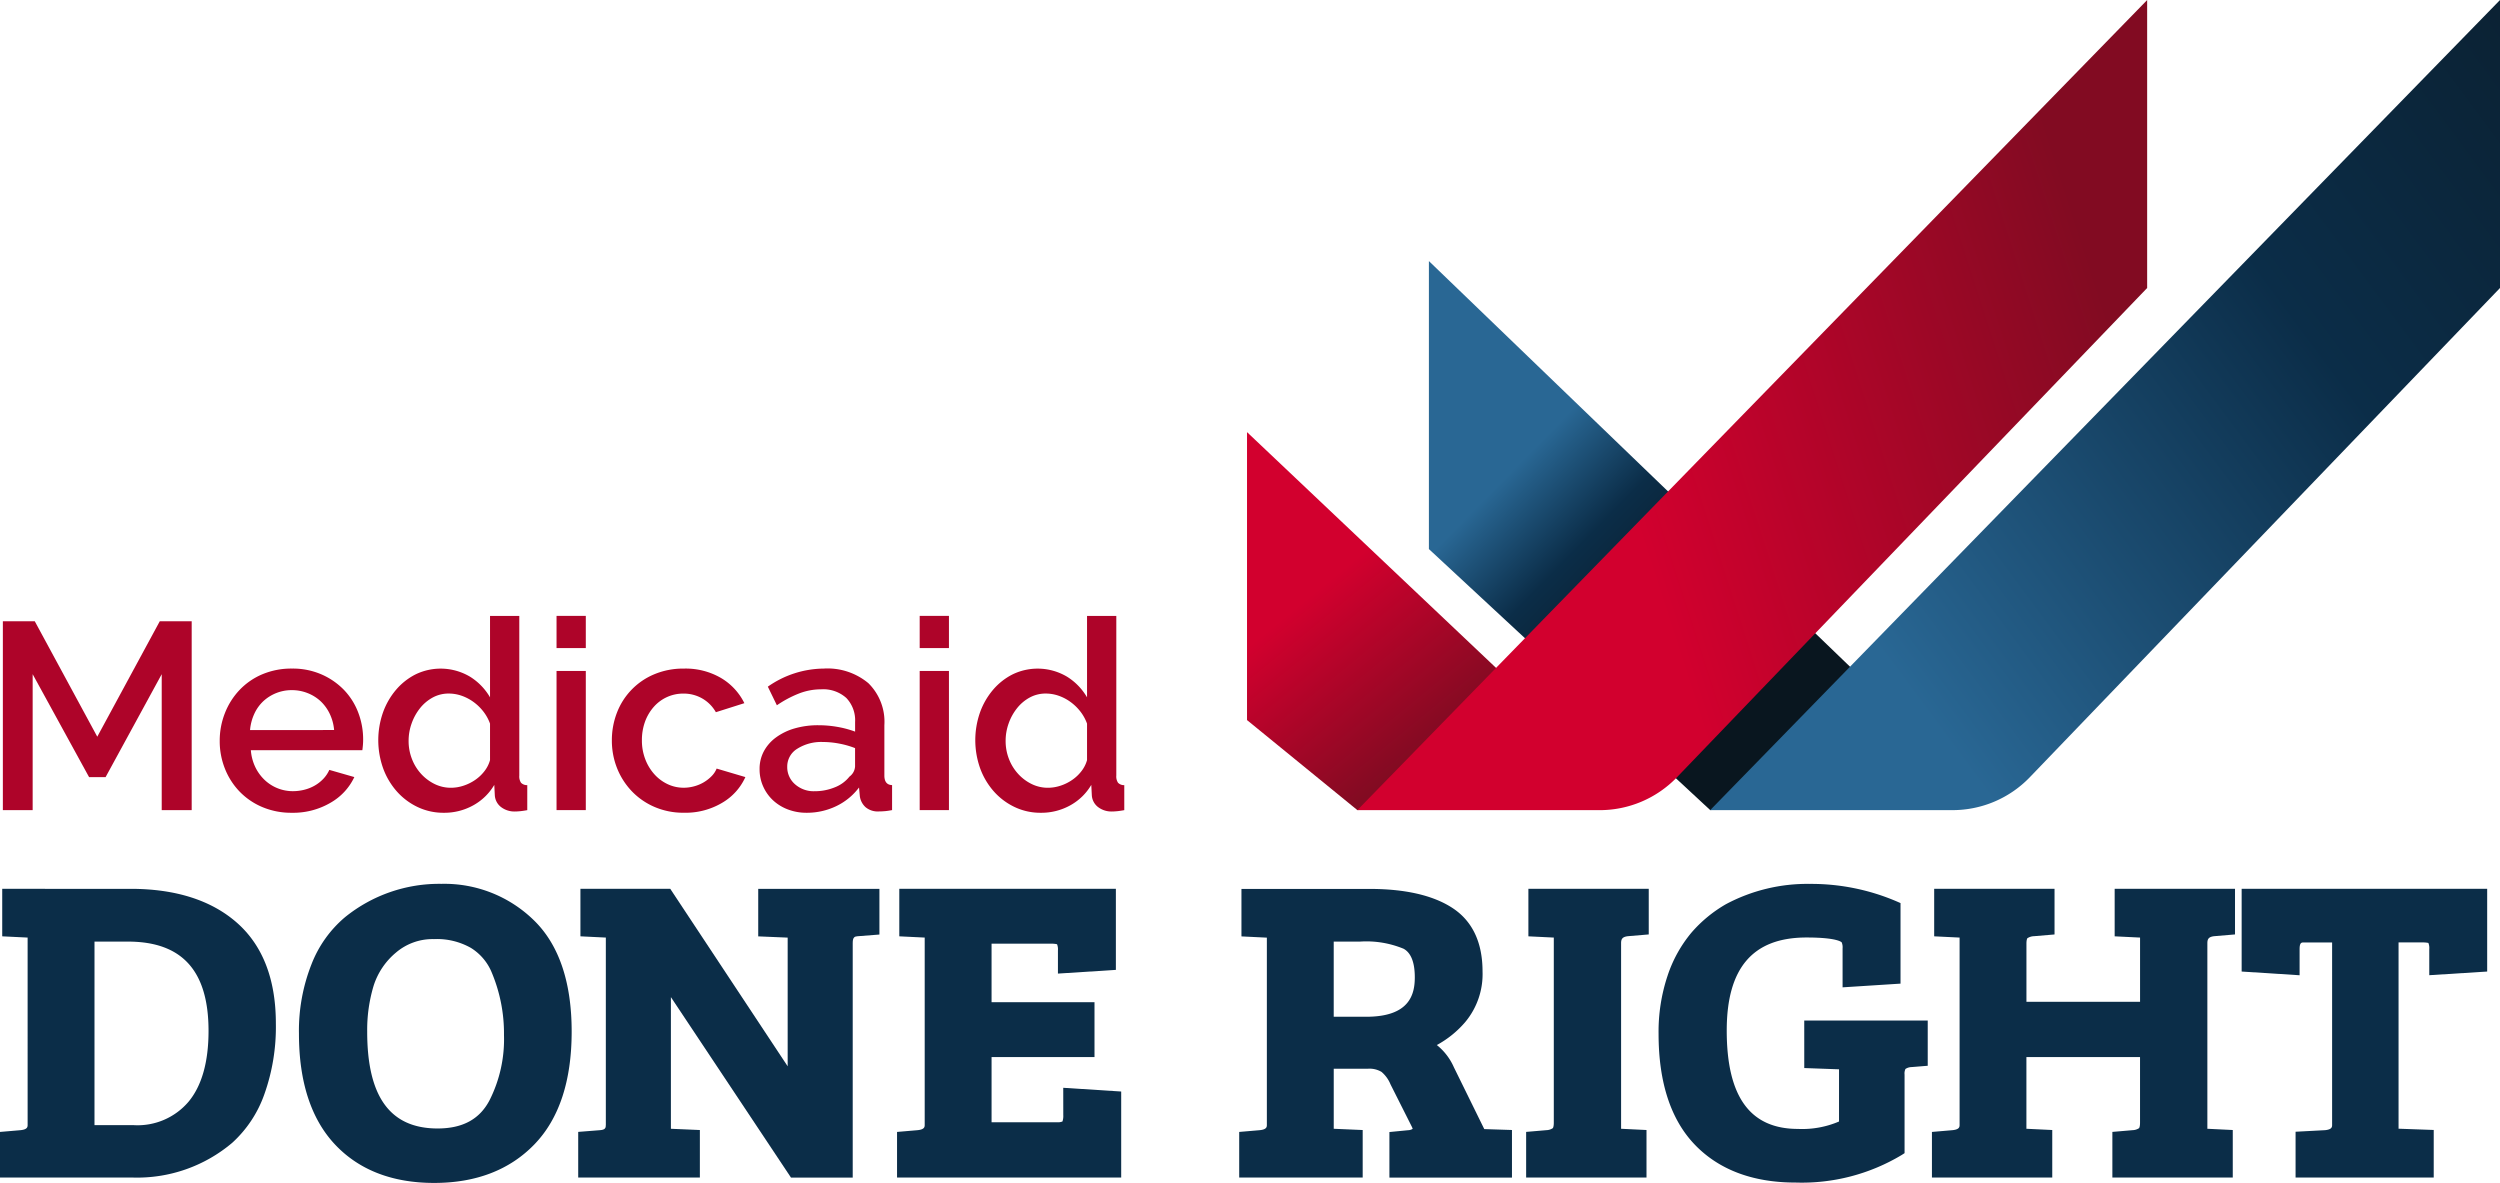
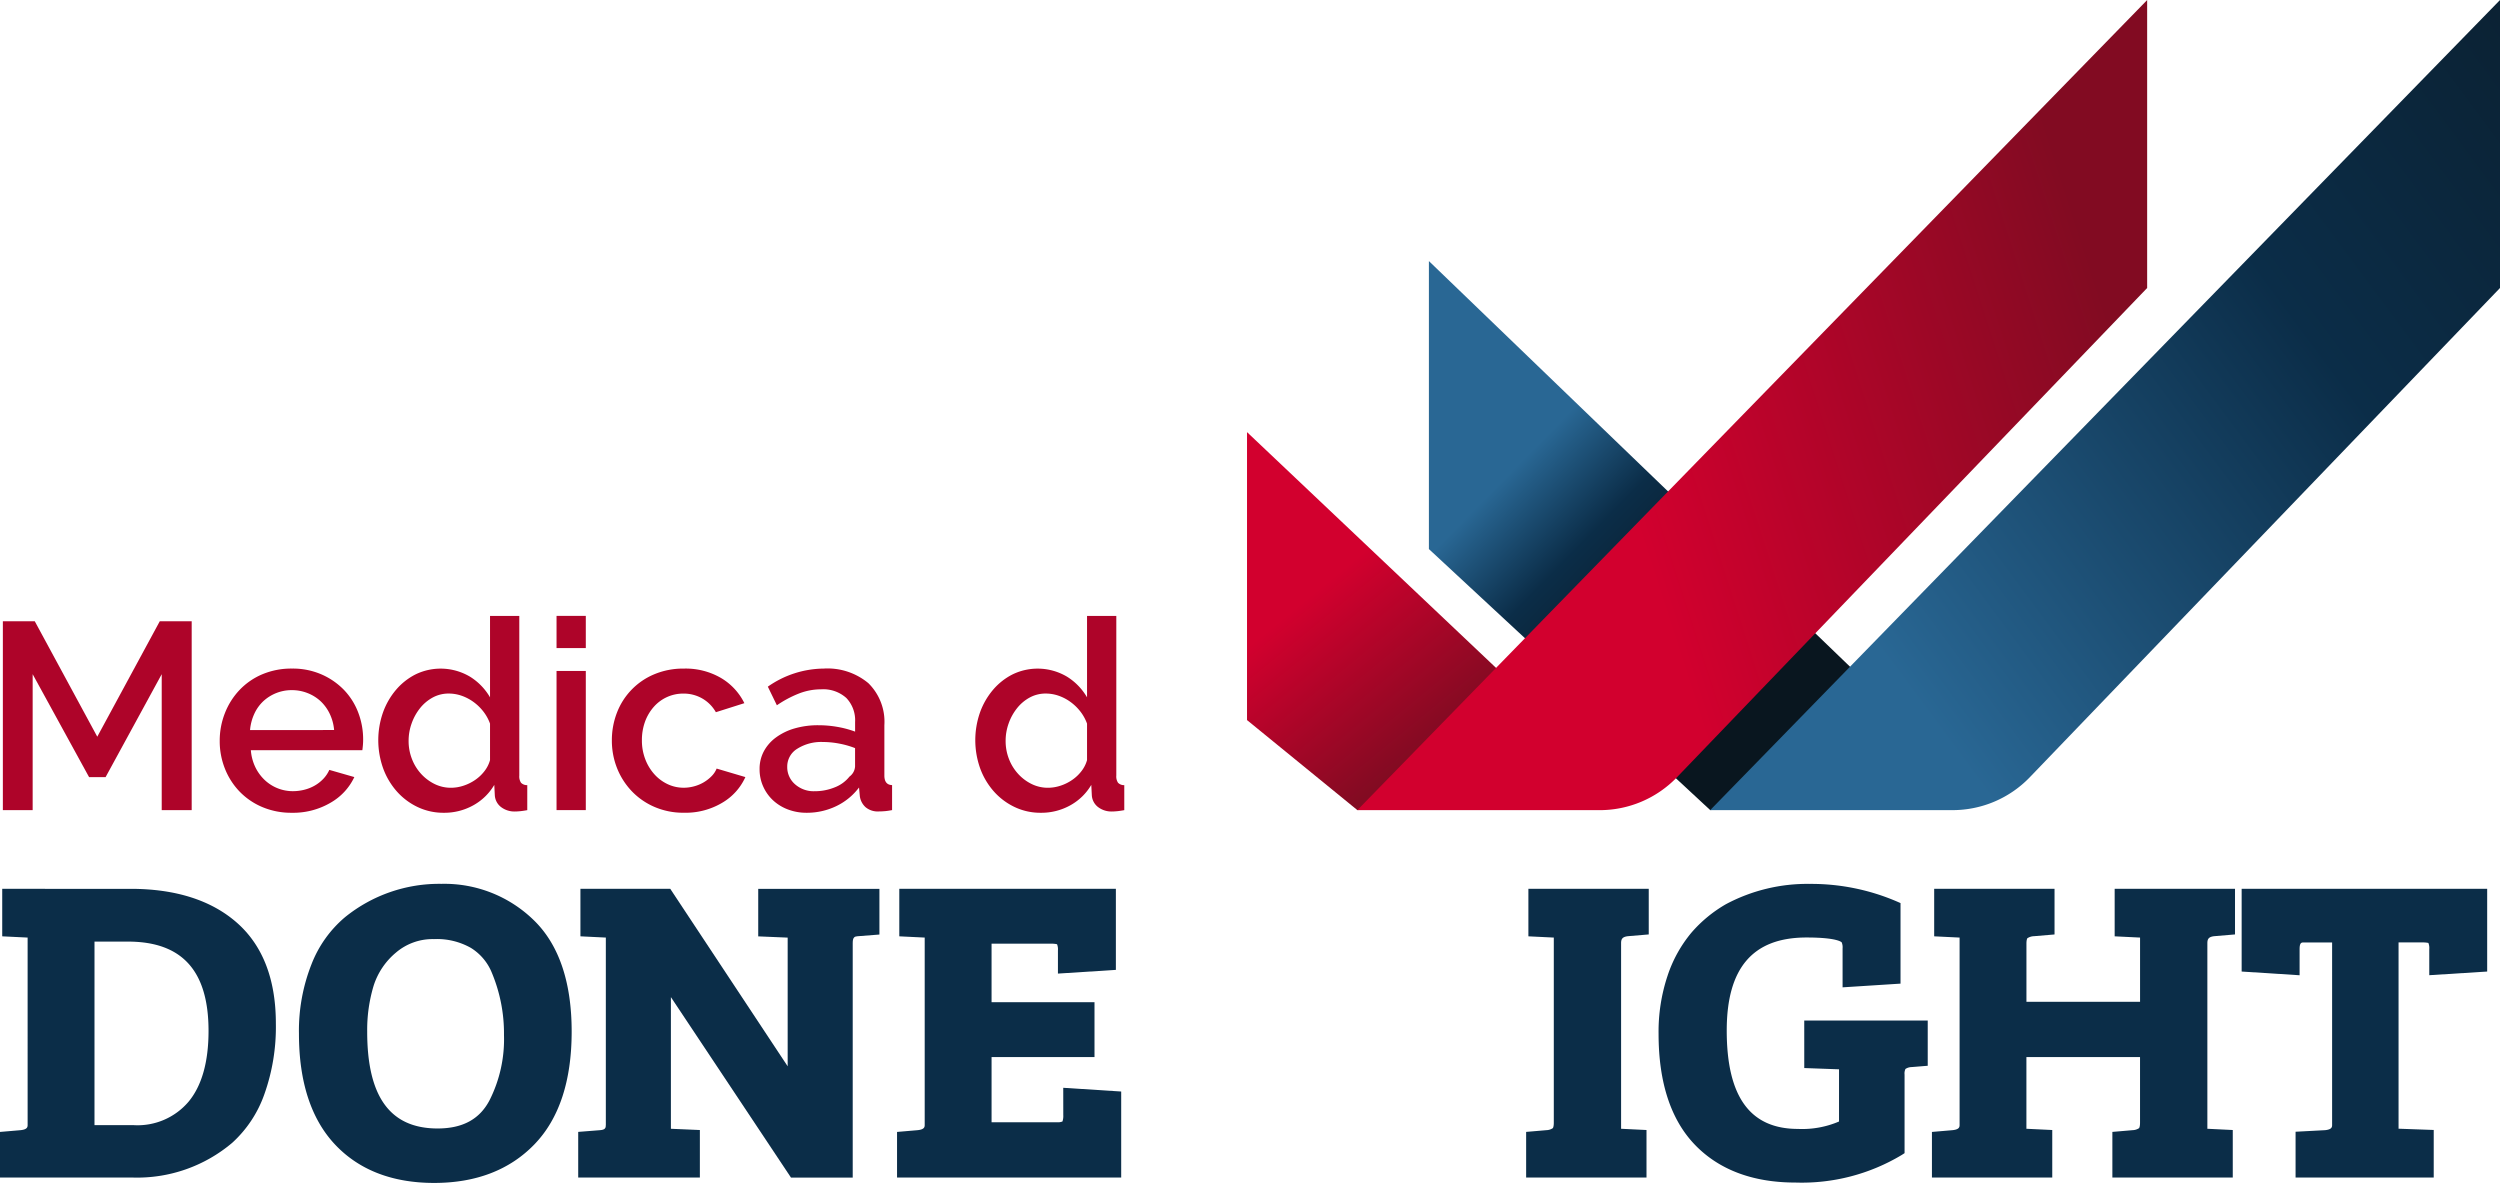
<svg xmlns="http://www.w3.org/2000/svg" xmlns:xlink="http://www.w3.org/1999/xlink" width="305.707" height="144.649" viewBox="0 0 305.707 144.649">
  <defs>
    <linearGradient id="linear-gradient" x1="0.071" y1="0.338" x2="0.475" y2="0.828" gradientUnits="objectBoundingBox">
      <stop offset="0.211" stop-color="#d2002e" />
      <stop offset="1" stop-color="#820b22" />
    </linearGradient>
    <linearGradient id="linear-gradient-2" x1="0.139" y1="0.393" x2="0.487" y2="0.734" gradientUnits="objectBoundingBox">
      <stop offset="0" stop-color="#296794" />
      <stop offset="0.377" stop-color="#0b2d48" />
      <stop offset="0.754" stop-color="#0b1c29" />
      <stop offset="1" stop-color="#09161f" />
    </linearGradient>
    <linearGradient id="linear-gradient-3" x1="0.175" y1="0.662" x2="0.955" y2="0.404" xlink:href="#linear-gradient" />
    <linearGradient id="linear-gradient-4" x1="0.237" y1="0.834" x2="1.653" y2="-0.241" xlink:href="#linear-gradient-2" />
  </defs>
  <g id="Сгруппировать_4" data-name="Сгруппировать 4" transform="translate(-153.461 -323.259)">
    <g id="Сгруппировать_1" data-name="Сгруппировать 1">
      <path id="Контур_1" data-name="Контур 1" d="M182.439,436.1c-3.127-2.755-7.5-4.152-13.011-4.152H153.733v5.808l3.106.152V460.8c0,.243,0,.576-.881.661l-2.5.214v5.578H169.7A17.993,17.993,0,0,0,181.862,463a14.533,14.533,0,0,0,3.92-5.919,24.48,24.48,0,0,0,1.412-8.676C187.194,443.021,185.594,438.88,182.439,436.1Zm-17.423,2.3H169.1c6.636,0,9.862,3.572,9.862,10.918,0,3.793-.82,6.705-2.439,8.655a8.175,8.175,0,0,1-6.714,2.873h-4.794Z" fill="#0b2d48" />
      <path id="Контур_2" data-name="Контур 2" d="M207.435,431.338a18.3,18.3,0,0,0-11.786,4.079,14.287,14.287,0,0,0-4.1,5.761,22.078,22.078,0,0,0-1.531,8.5c0,5.862,1.482,10.413,4.4,13.523,2.934,3.126,7.017,4.71,12.137,4.71s9.241-1.591,12.266-4.727,4.545-7.769,4.545-13.785-1.544-10.593-4.59-13.575A15.657,15.657,0,0,0,207.435,431.338Zm7.655,18.489a16.551,16.551,0,0,1-1.76,7.963l-.006.012c-1.213,2.321-3.29,3.45-6.352,3.45-5.793,0-8.609-3.87-8.609-11.831a18.706,18.706,0,0,1,.782-5.611,8.713,8.713,0,0,1,2.735-4.066,6.893,6.893,0,0,1,4.655-1.648,8.419,8.419,0,0,1,4.474,1.054,6.388,6.388,0,0,1,2.511,2.86A19.248,19.248,0,0,1,215.09,449.827Z" fill="#0b2d48" />
      <path id="Контур_3" data-name="Контур 3" d="M246.179,437.761l3.6.152v15.735l-14.356-21.7H224.437v5.808l3.107.152V460.8c0,.368-.049.613-.714.66l-2.664.21v5.583h14.877v-5.812l-3.542-.153v-16.1l14.684,22.068h7.549v-28.7c0-.71.25-.785.6-.813l2.665-.207v-5.584H246.179Z" fill="#0b2d48" />
      <path id="Контур_4" data-name="Контур 4" d="M283.482,459.628a2.04,2.04,0,0,1-.1.768h0a1.409,1.409,0,0,1-.661.094h-8.008v-7.97H287.3v-6.707H274.712v-7.158h7.3a3.167,3.167,0,0,1,.706.066,1.622,1.622,0,0,1,.11.745v2.846l7.085-.454v-9.91H263.429v5.808l3.107.152V460.8c0,.243,0,.576-.882.661l-2.5.214v5.578h27.41v-10.52l-7.086-.455Z" fill="#0b2d48" />
-       <path id="Контур_5" data-name="Контур 5" d="M331.243,453.762a7.125,7.125,0,0,0-2.083-2.712,12.3,12.3,0,0,0,3.47-2.806,9.153,9.153,0,0,0,2.121-6.187c0-3.579-1.254-6.205-3.729-7.8-2.367-1.529-5.769-2.3-10.112-2.3H305.269v5.808l3.107.152V460.8c0,.243,0,.576-.882.661l-2.5.214v5.578h15.1v-5.812l-3.54-.153v-7.343h4.194a2.854,2.854,0,0,1,1.65.389,3.955,3.955,0,0,1,1.1,1.528l2.568,5.1a2.489,2.489,0,0,1,.144.332,1.075,1.075,0,0,1-.578.172l-2.27.222v5.57h14.987v-5.82l-3.387-.111Zm-4.776-10.995c0,2.071-.616,4.824-5.939,4.824h-3.976V438.4h3.214a11.909,11.909,0,0,1,5.327.873C326.005,439.771,326.467,440.946,326.467,442.767Z" fill="#0b2d48" />
      <path id="Контур_6" data-name="Контур 6" d="M340.357,437.756l3.107.152v22.635c0,.534-.117.666-.119.668a1.457,1.457,0,0,1-.763.246l-2.5.214v5.578H354.8V461.44l-3.107-.152V438.6c0-.505.142-.792.881-.865l2.5-.211v-5.579H340.357Z" fill="#0b2d48" />
      <path id="Контур_7" data-name="Контур 7" d="M374.091,453.863l4.251.155V460.4a11.415,11.415,0,0,1-5.012.907c-5.866,0-8.719-3.937-8.719-12.035,0-7.654,3.191-11.374,9.754-11.374,3.816,0,4.293.583,4.306.6a1.537,1.537,0,0,1,.106.721v4.775l7.085-.454v-9.85l-.46-.2a26.541,26.541,0,0,0-10.63-2.145,21.12,21.12,0,0,0-10.271,2.488,16.349,16.349,0,0,0-4.2,3.465,16.077,16.077,0,0,0-2.925,5.275,21.632,21.632,0,0,0-1.1,7.109c0,5.933,1.493,10.494,4.435,13.555s7.087,4.627,12.293,4.627a23.72,23.72,0,0,0,13-3.369l.352-.225v-9.611a1.267,1.267,0,0,1,.113-.688,1.442,1.442,0,0,1,.764-.228l1.956-.159v-5.53h-15.1Z" fill="#0b2d48" />
      <path id="Контур_8" data-name="Контур 8" d="M412.048,437.756l3.106.152v7.854H401.26v-7.109c0-.533.117-.666.117-.666a1.583,1.583,0,0,1,.818-.249l2.5-.211v-5.579H389.978v5.808l3.107.152V460.8c0,.243,0,.576-.882.661l-2.5.214v5.578h14.714V461.44l-3.161-.152V452.52h13.894v8.023c0,.535-.118.667-.119.668a1.468,1.468,0,0,1-.763.246l-2.5.214v5.578H426.49V461.44l-3.106-.152V438.6c0-.505.141-.793.88-.865l2.5-.211v-5.579H412.048Z" fill="#0b2d48" />
      <path id="Контур_9" data-name="Контур 9" d="M457.6,442.062V431.948H427.576v10.114l7.086.454v-3.2c0-.809.249-.809.489-.809h3.487V460.8c0,.243,0,.576-.859.659l-3.609.192v5.6h16.893v-5.818l-4.3-.153V438.5h2.94a3.424,3.424,0,0,1,.707.063,1.649,1.649,0,0,1,.109.746v3.2Z" fill="#0b2d48" />
    </g>
    <g id="Сгруппировать_2" data-name="Сгруппировать 2">
      <path id="Контур_10" data-name="Контур 10" d="M319.442,422.321,305.95,411.312V376.1l46.614,44.131Z" fill="url(#linear-gradient)" />
      <path id="Контур_11" data-name="Контур 11" d="M362.591,422.321l-34.4-31.921V355.185l67.526,65.043Z" fill="url(#linear-gradient-2)" />
      <path id="Контур_12" data-name="Контур 12" d="M416.021,358.475,358.527,418.3a13.109,13.109,0,0,1-9.453,4.026H319.442l96.579-99.062Z" fill="url(#linear-gradient-3)" />
      <path id="Контур_13" data-name="Контур 13" d="M459.168,358.475,401.673,418.3a13.108,13.108,0,0,1-9.45,4.024H362.589l96.579-99.062Z" fill="url(#linear-gradient-4)" />
    </g>
    <g id="Сгруппировать_3" data-name="Сгруппировать 3">
      <path id="Контур_14" data-name="Контур 14" d="M173.236,422.321V405.7l-6.865,12.591h-2.016l-6.9-12.591v16.625h-3.644v-23.1h3.9l7.645,14.12,7.645-14.12h3.9v23.1Z" fill="#ae0429" />
      <path id="Контур_15" data-name="Контур 15" d="M189.145,422.647a9.053,9.053,0,0,1-3.611-.7,8.389,8.389,0,0,1-2.782-1.9,8.573,8.573,0,0,1-1.789-2.8,9.062,9.062,0,0,1-.634-3.383,9.188,9.188,0,0,1,.634-3.4,8.7,8.7,0,0,1,1.789-2.83,8.27,8.27,0,0,1,2.782-1.92,9.122,9.122,0,0,1,3.644-.7,8.78,8.78,0,0,1,3.6.715,8.606,8.606,0,0,1,2.749,1.9,8.156,8.156,0,0,1,1.74,2.765,9.164,9.164,0,0,1,.6,3.3c0,.26-.011.5-.032.731s-.044.418-.065.57H184.135a5.821,5.821,0,0,0,.537,2.05,5.4,5.4,0,0,0,1.138,1.578,5,5,0,0,0,3.465,1.383,5.7,5.7,0,0,0,1.415-.179,4.956,4.956,0,0,0,1.285-.521,4.572,4.572,0,0,0,1.042-.83,3.876,3.876,0,0,0,.715-1.073l3.058.878a7.079,7.079,0,0,1-2.911,3.139A9.02,9.02,0,0,1,189.145,422.647Zm5.173-10.118a5.722,5.722,0,0,0-.537-1.985A5.141,5.141,0,0,0,192.659,409a5.031,5.031,0,0,0-1.594-.991,5.2,5.2,0,0,0-1.92-.358A5.1,5.1,0,0,0,185.664,409a4.918,4.918,0,0,0-1.106,1.546,5.958,5.958,0,0,0-.521,1.985Z" fill="#ae0429" />
      <path id="Контур_16" data-name="Контур 16" d="M207.722,422.647a7.309,7.309,0,0,1-3.189-.7,7.946,7.946,0,0,1-2.537-1.9,8.829,8.829,0,0,1-1.676-2.814,10.252,10.252,0,0,1-.032-6.832,8.882,8.882,0,0,1,1.594-2.782,7.7,7.7,0,0,1,2.407-1.9,7.026,7.026,0,0,1,6.653.292,7.236,7.236,0,0,1,2.441,2.522v-9.956h3.579v19.521a1.4,1.4,0,0,0,.211.878,1.015,1.015,0,0,0,.764.293v3.058c-.369.065-.667.109-.895.13s-.418.033-.569.033a2.7,2.7,0,0,1-1.757-.553,1.954,1.954,0,0,1-.748-1.431l-.065-1.269a6.783,6.783,0,0,1-2.57,2.5A7.26,7.26,0,0,1,207.722,422.647Zm.878-3.058a4.907,4.907,0,0,0,1.562-.261,5.5,5.5,0,0,0,1.431-.716,4.985,4.985,0,0,0,1.123-1.074,3.851,3.851,0,0,0,.667-1.333v-4.458a5.368,5.368,0,0,0-.83-1.5,5.926,5.926,0,0,0-1.22-1.171,5.589,5.589,0,0,0-1.448-.749,4.8,4.8,0,0,0-1.545-.259,4.061,4.061,0,0,0-1.969.487,5.1,5.1,0,0,0-1.545,1.3,6.41,6.41,0,0,0-1.025,1.854,6.314,6.314,0,0,0-.374,2.148,6.03,6.03,0,0,0,.407,2.212,5.756,5.756,0,0,0,1.122,1.821,5.509,5.509,0,0,0,1.643,1.237A4.475,4.475,0,0,0,208.6,419.589Z" fill="#ae0429" />
      <path id="Контур_17" data-name="Контур 17" d="M221.516,402.508v-3.937h3.578v3.937Zm0,19.813V405.306h3.578v17.015Z" fill="#ae0429" />
      <path id="Контур_18" data-name="Контур 18" d="M228.282,413.8a9.278,9.278,0,0,1,.618-3.384,8.294,8.294,0,0,1,4.555-4.7,9.122,9.122,0,0,1,3.644-.7,8.583,8.583,0,0,1,4.538,1.154,7.336,7.336,0,0,1,2.847,3.075L241,410.349a4.486,4.486,0,0,0-1.659-1.676,4.547,4.547,0,0,0-2.311-.6,4.761,4.761,0,0,0-2,.422,4.814,4.814,0,0,0-1.61,1.188,5.659,5.659,0,0,0-1.074,1.8,6.55,6.55,0,0,0-.39,2.311,6.318,6.318,0,0,0,.406,2.293,5.891,5.891,0,0,0,1.106,1.838,5.089,5.089,0,0,0,1.627,1.22,4.539,4.539,0,0,0,1.969.44,4.9,4.9,0,0,0,1.3-.179,4.661,4.661,0,0,0,2.13-1.253,2.815,2.815,0,0,0,.6-.911l3.514,1.041a6.944,6.944,0,0,1-2.831,3.139,8.759,8.759,0,0,1-4.684,1.221,8.868,8.868,0,0,1-3.611-.716,8.471,8.471,0,0,1-2.782-1.936,8.744,8.744,0,0,1-1.789-2.814A9.066,9.066,0,0,1,228.282,413.8Z" fill="#ae0429" />
      <path id="Контур_19" data-name="Контур 19" d="M252.1,422.647a6.342,6.342,0,0,1-2.294-.407,5.532,5.532,0,0,1-1.822-1.123,5.214,5.214,0,0,1-1.2-1.691,5.093,5.093,0,0,1-.439-2.115,4.551,4.551,0,0,1,.521-2.18,5.084,5.084,0,0,1,1.48-1.691,7.2,7.2,0,0,1,2.278-1.107,10.225,10.225,0,0,1,2.911-.39,13.336,13.336,0,0,1,2.375.211,12.009,12.009,0,0,1,2.115.57v-1.172a3.945,3.945,0,0,0-1.074-2.944,4.226,4.226,0,0,0-3.09-1.057,7.452,7.452,0,0,0-2.684.505,13.481,13.481,0,0,0-2.717,1.447l-1.106-2.277a12.064,12.064,0,0,1,6.832-2.212,7.789,7.789,0,0,1,5.465,1.789,6.62,6.62,0,0,1,1.953,5.14v6.149q0,1.139.943,1.171v3.058c-.347.065-.645.109-.9.13s-.493.033-.731.033a2.3,2.3,0,0,1-1.611-.521,2.214,2.214,0,0,1-.7-1.333l-.1-1.074a7.586,7.586,0,0,1-2.814,2.293A8.259,8.259,0,0,1,252.1,422.647Zm.976-2.635a6.443,6.443,0,0,0,2.456-.472,4.241,4.241,0,0,0,1.806-1.318,1.651,1.651,0,0,0,.683-1.236V414.74a10.853,10.853,0,0,0-1.936-.552,10.692,10.692,0,0,0-2-.195,5.479,5.479,0,0,0-3.139.829,2.541,2.541,0,0,0-1.22,2.2,2.768,2.768,0,0,0,.943,2.13A3.432,3.432,0,0,0,253.073,420.012Z" fill="#ae0429" />
-       <path id="Контур_20" data-name="Контур 20" d="M265.923,402.508v-3.937H269.5v3.937Zm0,19.813V405.306H269.5v17.015Z" fill="#ae0429" />
      <path id="Контур_21" data-name="Контур 21" d="M280.726,422.647a7.3,7.3,0,0,1-3.188-.7,7.951,7.951,0,0,1-2.538-1.9,8.829,8.829,0,0,1-1.676-2.814,10.268,10.268,0,0,1-.032-6.832,8.9,8.9,0,0,1,1.594-2.782,7.69,7.69,0,0,1,2.408-1.9,7.026,7.026,0,0,1,6.653.292,7.242,7.242,0,0,1,2.44,2.522v-9.956h3.579v19.521a1.408,1.408,0,0,0,.211.878,1.019,1.019,0,0,0,.764.293v3.058c-.368.065-.666.109-.894.13s-.418.033-.57.033a2.7,2.7,0,0,1-1.757-.553,1.957,1.957,0,0,1-.748-1.431l-.065-1.269a6.776,6.776,0,0,1-2.57,2.5A7.257,7.257,0,0,1,280.726,422.647Zm.878-3.058a4.9,4.9,0,0,0,1.562-.261,5.481,5.481,0,0,0,1.431-.716,4.984,4.984,0,0,0,1.123-1.074,3.852,3.852,0,0,0,.667-1.333v-4.458a5.368,5.368,0,0,0-.83-1.5,5.927,5.927,0,0,0-1.22-1.171,5.558,5.558,0,0,0-1.448-.749,4.8,4.8,0,0,0-1.545-.259,4.054,4.054,0,0,0-1.968.487,5.075,5.075,0,0,0-1.545,1.3,6.412,6.412,0,0,0-1.026,1.854,6.313,6.313,0,0,0-.373,2.148,6.028,6.028,0,0,0,.406,2.212,5.741,5.741,0,0,0,1.123,1.821,5.484,5.484,0,0,0,1.643,1.237A4.47,4.47,0,0,0,281.6,419.589Z" fill="#ae0429" />
    </g>
  </g>
</svg>